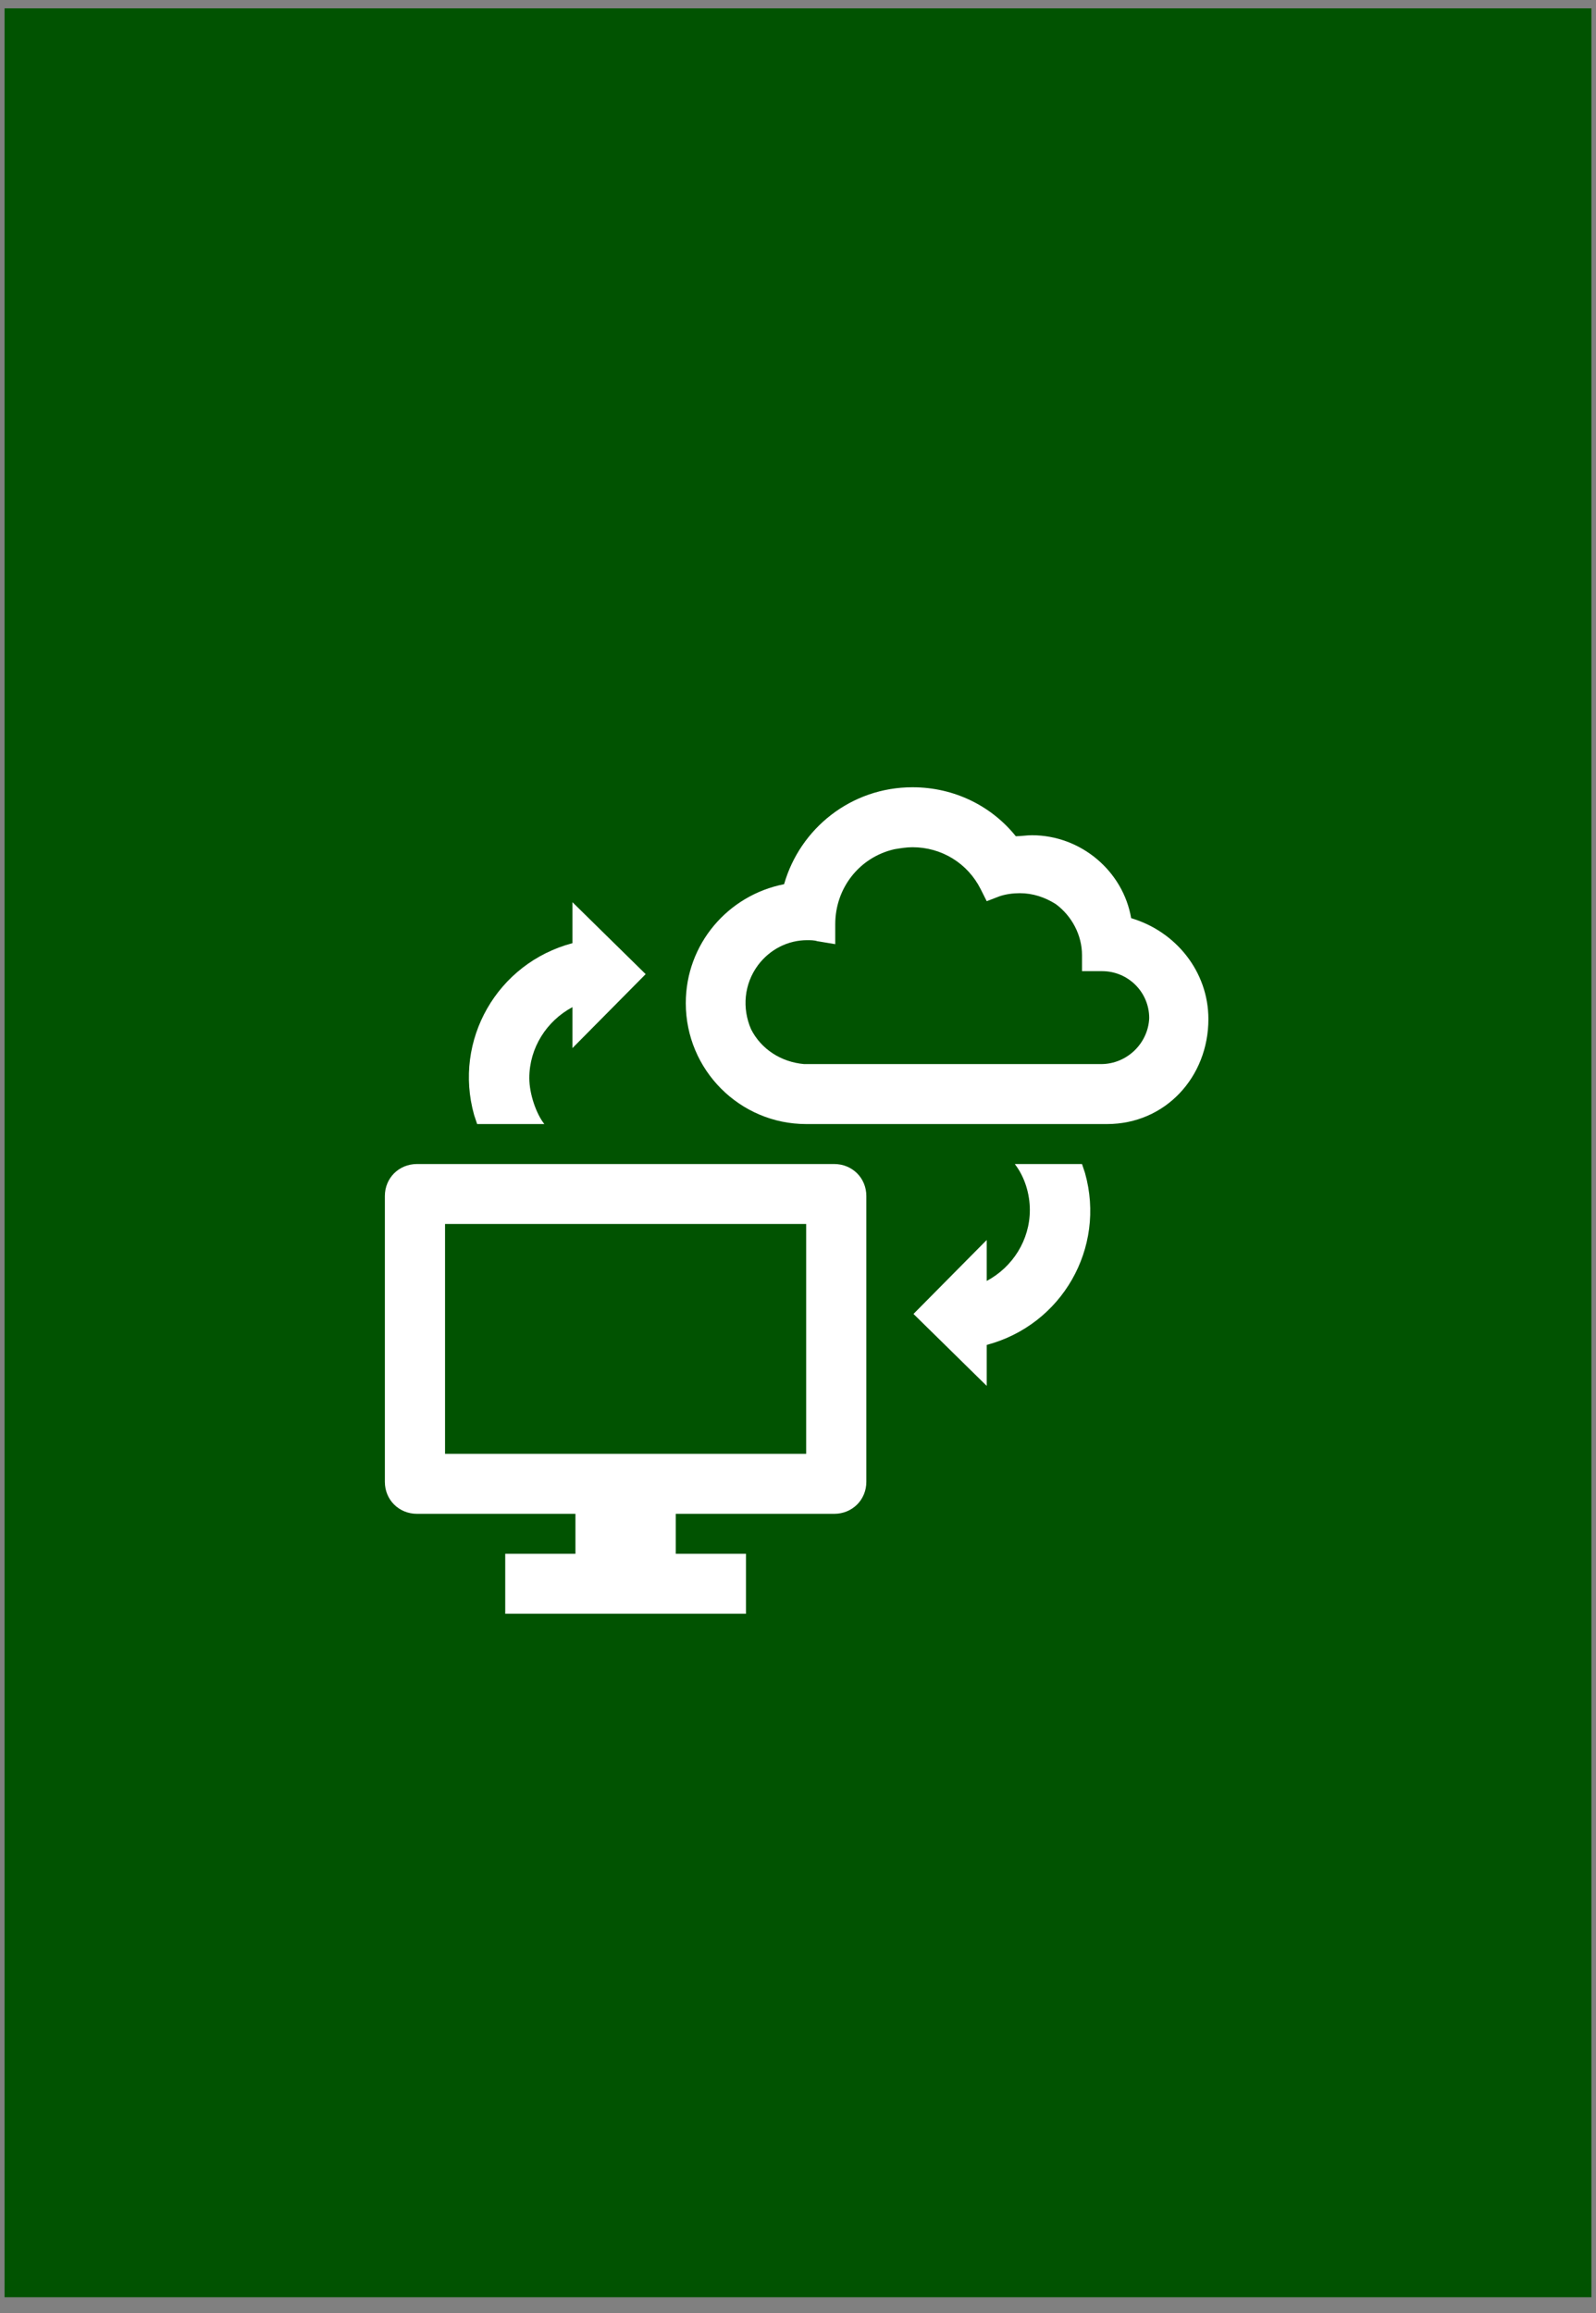
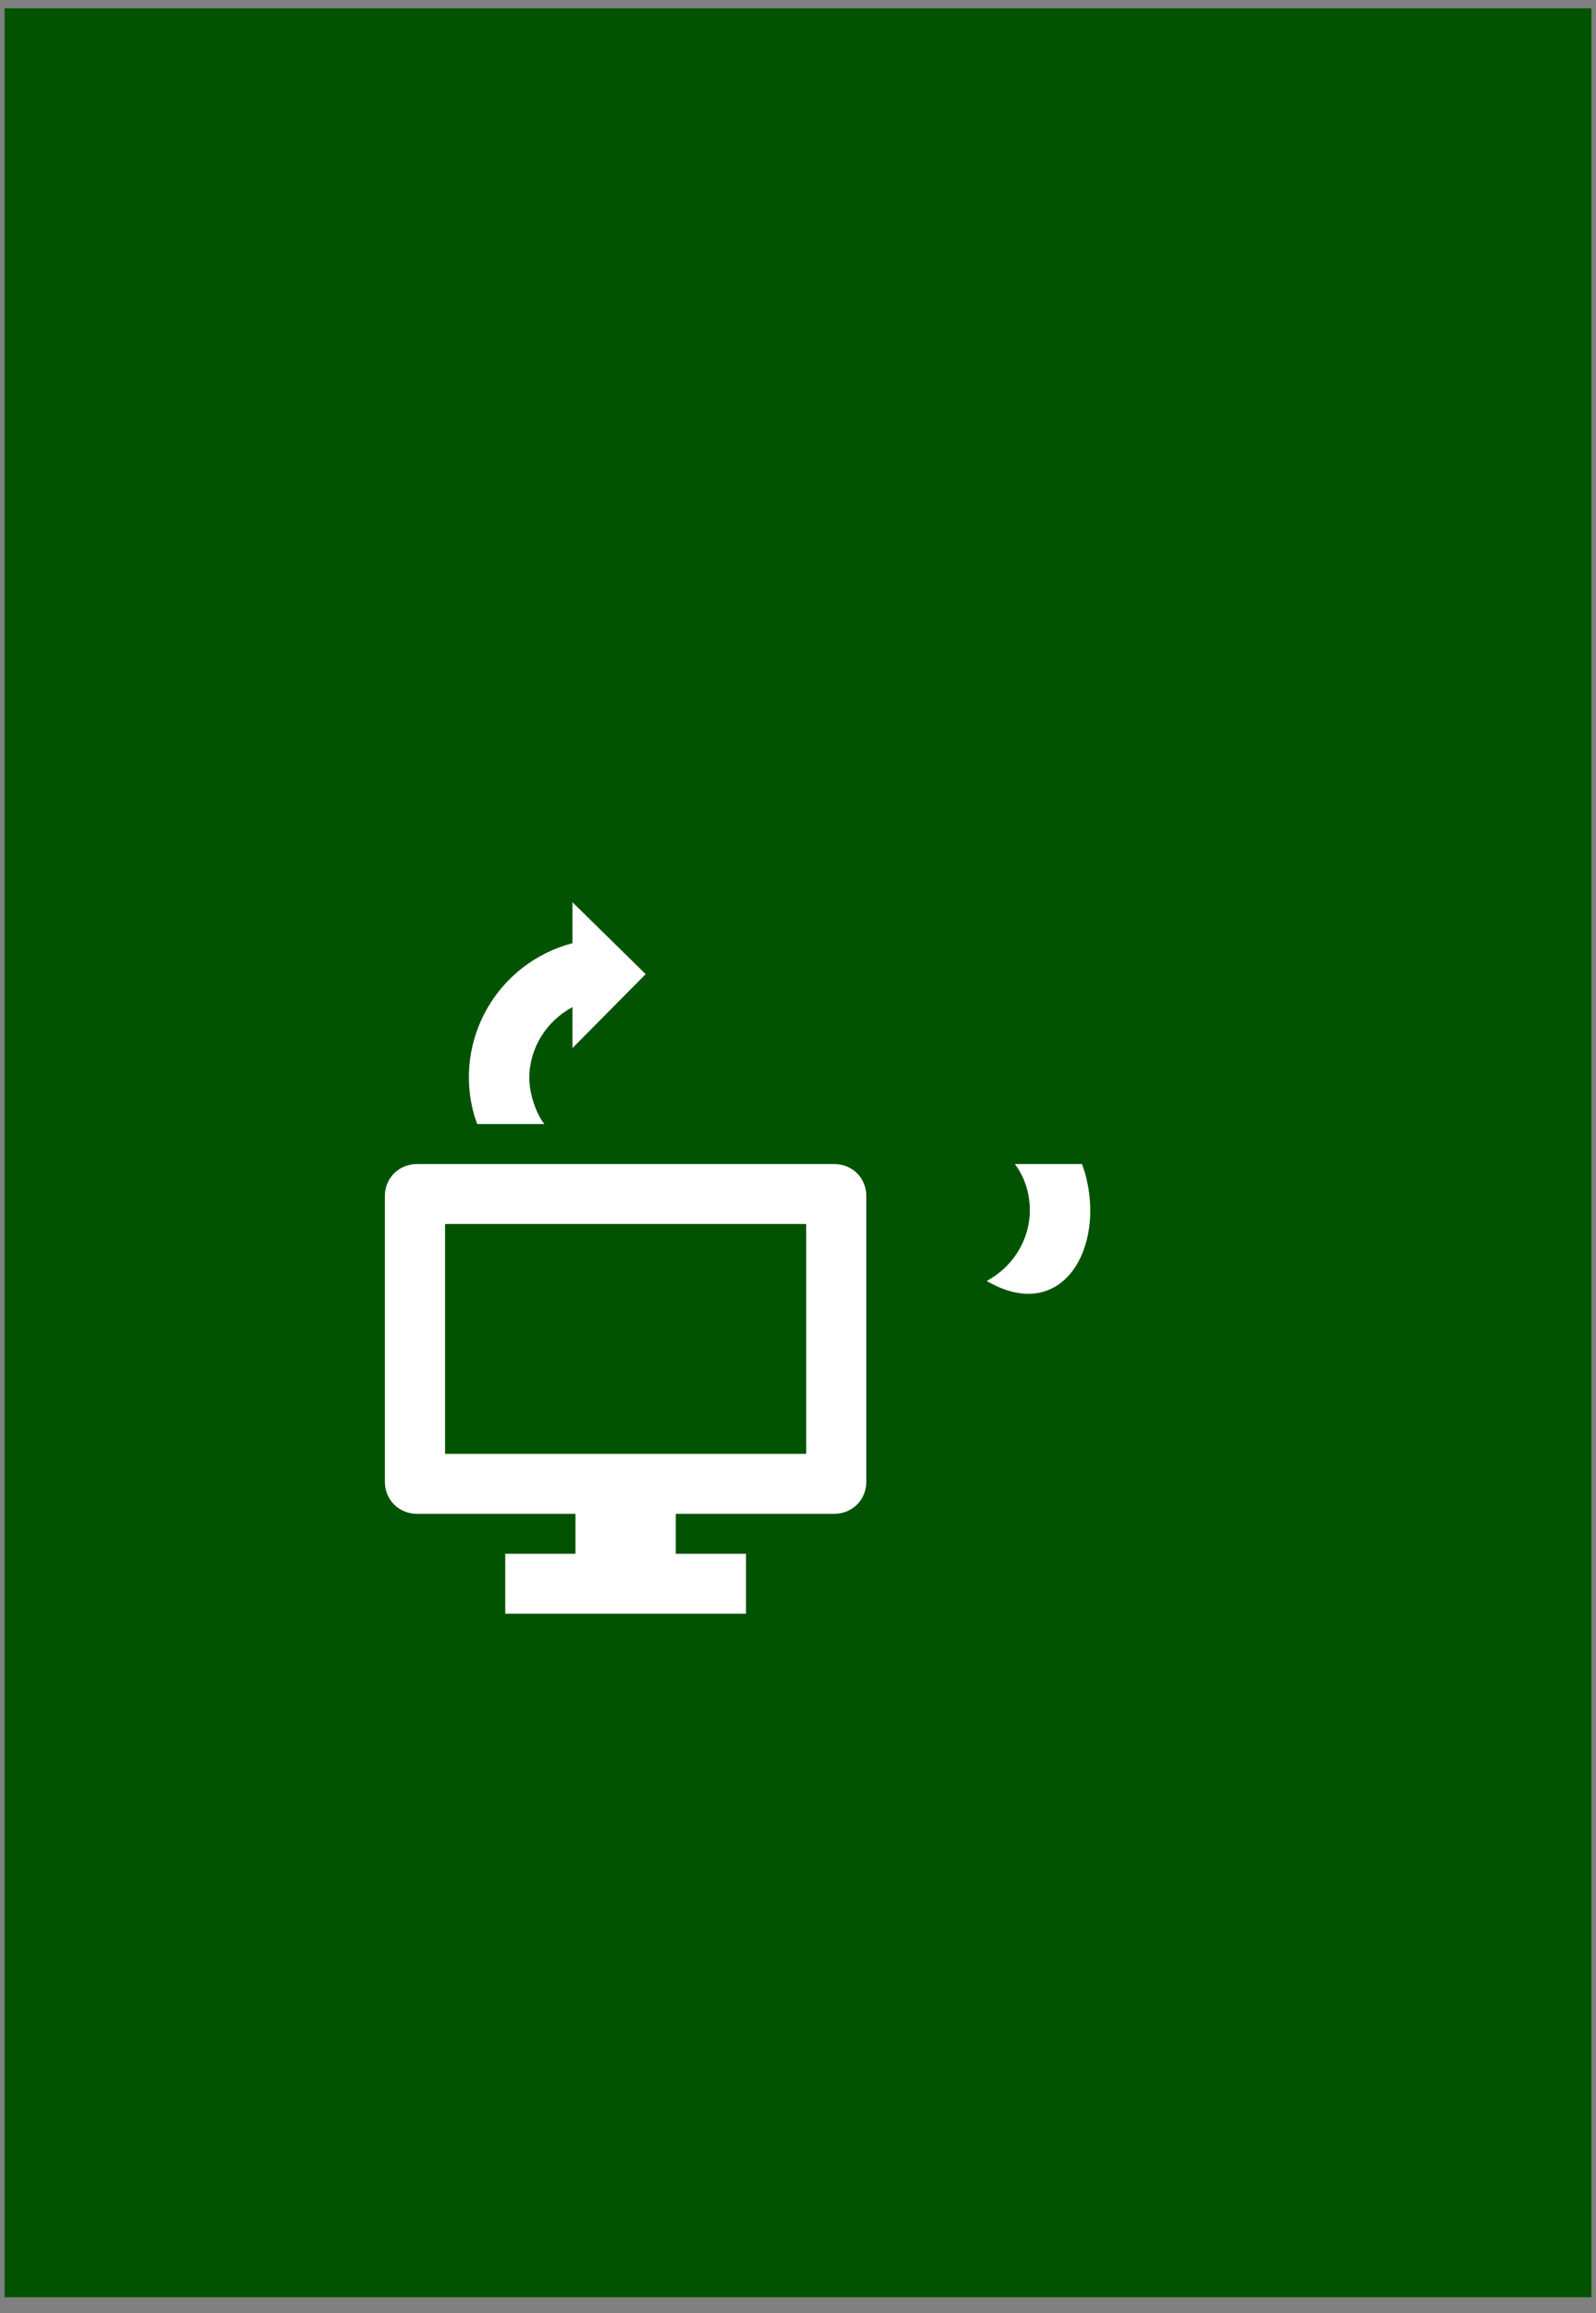
<svg xmlns="http://www.w3.org/2000/svg" width="421" height="610" xml:space="preserve" overflow="hidden">
  <rect width="100%" height="100%" fill="#808080" stroke="none" />
  <g transform="translate(-426 -737)">
    <g>
      <rect x="429.5" y="741.5" width="414" height="599" stroke="#015301" stroke-width="4.583" stroke-linecap="butt" stroke-linejoin="miter" stroke-miterlimit="8" stroke-opacity="1" fill="#015301" fill-opacity="1" />
      <g>
        <g>
          <g>
-             <path d="M214.523 51.127C212.415 38.741 201.346 29.253 188.432 29.253 187.115 29.253 185.533 29.517 184.216 29.517 177.891 21.61 168.14 16.603 157.071 16.603 140.995 16.603 127.554 27.408 123.338 42.167 108.579 45.066 97.51 57.979 97.51 73.528 97.51 91.185 111.742 105.417 129.135 105.417L129.135 105.417C129.135 105.417 207.144 105.417 208.198 105.417 223.483 105.417 234.816 93.03 234.816 77.745 234.816 65.095 226.119 54.553 214.523 51.127ZM206.617 89.604 128.608 89.604C122.547 89.077 117.276 85.651 114.641 80.38 112.269 74.846 112.796 68.521 116.485 63.514 119.648 59.297 124.392 56.925 129.399 56.925 130.19 56.925 131.244 56.925 132.034 57.188L136.778 57.979 136.778 52.708C136.778 43.221 143.103 35.051 152.327 32.943 153.908 32.679 155.49 32.416 157.071 32.416 157.071 32.416 157.071 32.416 157.071 32.416 157.071 32.416 157.071 32.416 157.071 32.416 164.714 32.416 171.566 36.632 174.992 43.484L176.573 46.647 179.999 45.329C181.58 44.802 183.425 44.538 185.27 44.538 188.696 44.538 191.858 45.593 194.757 47.438 198.974 50.6 201.609 55.607 201.609 60.878L201.609 65.095 206.88 65.095C213.732 65.095 219.267 70.629 219.267 77.481 219.003 84.07 213.469 89.604 206.617 89.604Z" fill="#FFFFFF" fill-rule="nonzero" fill-opacity="1" transform="matrix(1.004 0 0 1 509 928)" />
            <path d="M136.515 115.958 26.881 115.958C22.137 115.958 18.448 119.648 18.448 124.392L18.448 199.765C18.448 204.508 22.137 208.198 26.881 208.198 26.881 208.198 26.881 208.198 26.881 208.198L68.521 208.198 68.521 218.74 50.073 218.74 50.073 234.552 113.323 234.552 113.323 218.74 94.875 218.74 94.875 208.198 136.515 208.198C141.258 208.198 144.948 204.508 144.948 199.765L144.948 124.392C144.948 119.648 141.258 115.958 136.515 115.958ZM129.135 192.385 34.26 192.385 34.26 131.771 129.135 131.771 129.135 192.385Z" fill="#FFFFFF" fill-rule="nonzero" fill-opacity="1" transform="matrix(1.004 0 0 1 509 928)" />
-             <path d="M183.952 115.958C186.588 119.384 187.905 123.865 187.905 128.081 187.905 135.988 183.425 143.103 176.573 146.793L176.573 135.988 157.334 155.49 176.573 174.465 176.573 163.659C196.339 158.389 207.934 138.096 202.4 118.33 202.136 117.54 201.873 116.749 201.609 115.958L183.952 115.958Z" fill="#FFFFFF" fill-rule="nonzero" fill-opacity="1" transform="matrix(1.004 0 0 1 509 928)" />
+             <path d="M183.952 115.958C186.588 119.384 187.905 123.865 187.905 128.081 187.905 135.988 183.425 143.103 176.573 146.793C196.339 158.389 207.934 138.096 202.4 118.33 202.136 117.54 201.873 116.749 201.609 115.958L183.952 115.958Z" fill="#FFFFFF" fill-rule="nonzero" fill-opacity="1" transform="matrix(1.004 0 0 1 509 928)" />
            <path d="M60.351 105.417C58.243 102.781 56.398 97.51 56.398 93.294 56.398 85.388 60.878 78.272 67.73 74.582L67.73 85.388 86.969 65.885 67.73 46.91 67.73 57.716C47.965 62.986 36.369 83.279 41.903 103.045 42.167 103.835 42.43 104.626 42.694 105.417L60.351 105.417Z" fill="#FFFFFF" fill-rule="nonzero" fill-opacity="1" transform="matrix(1.004 0 0 1 509 928)" />
          </g>
        </g>
      </g>
    </g>
  </g>
</svg>